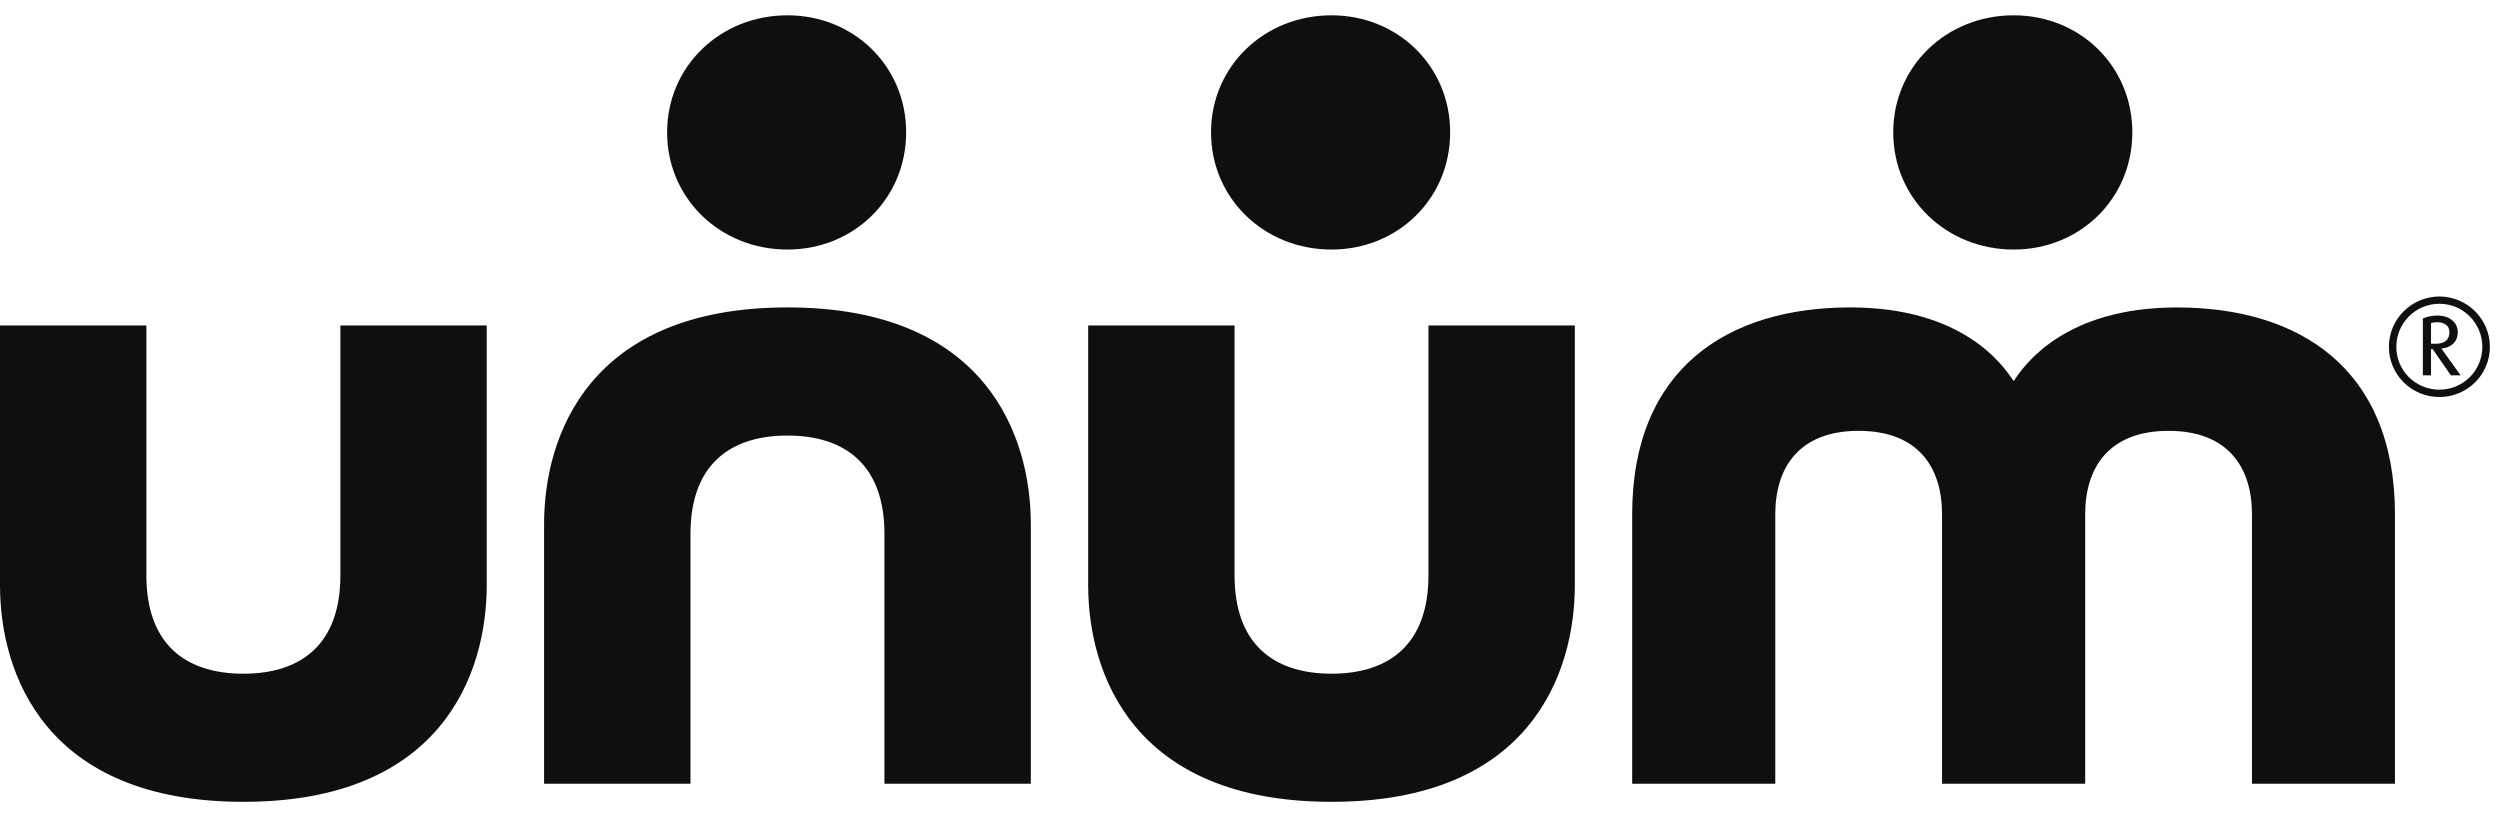
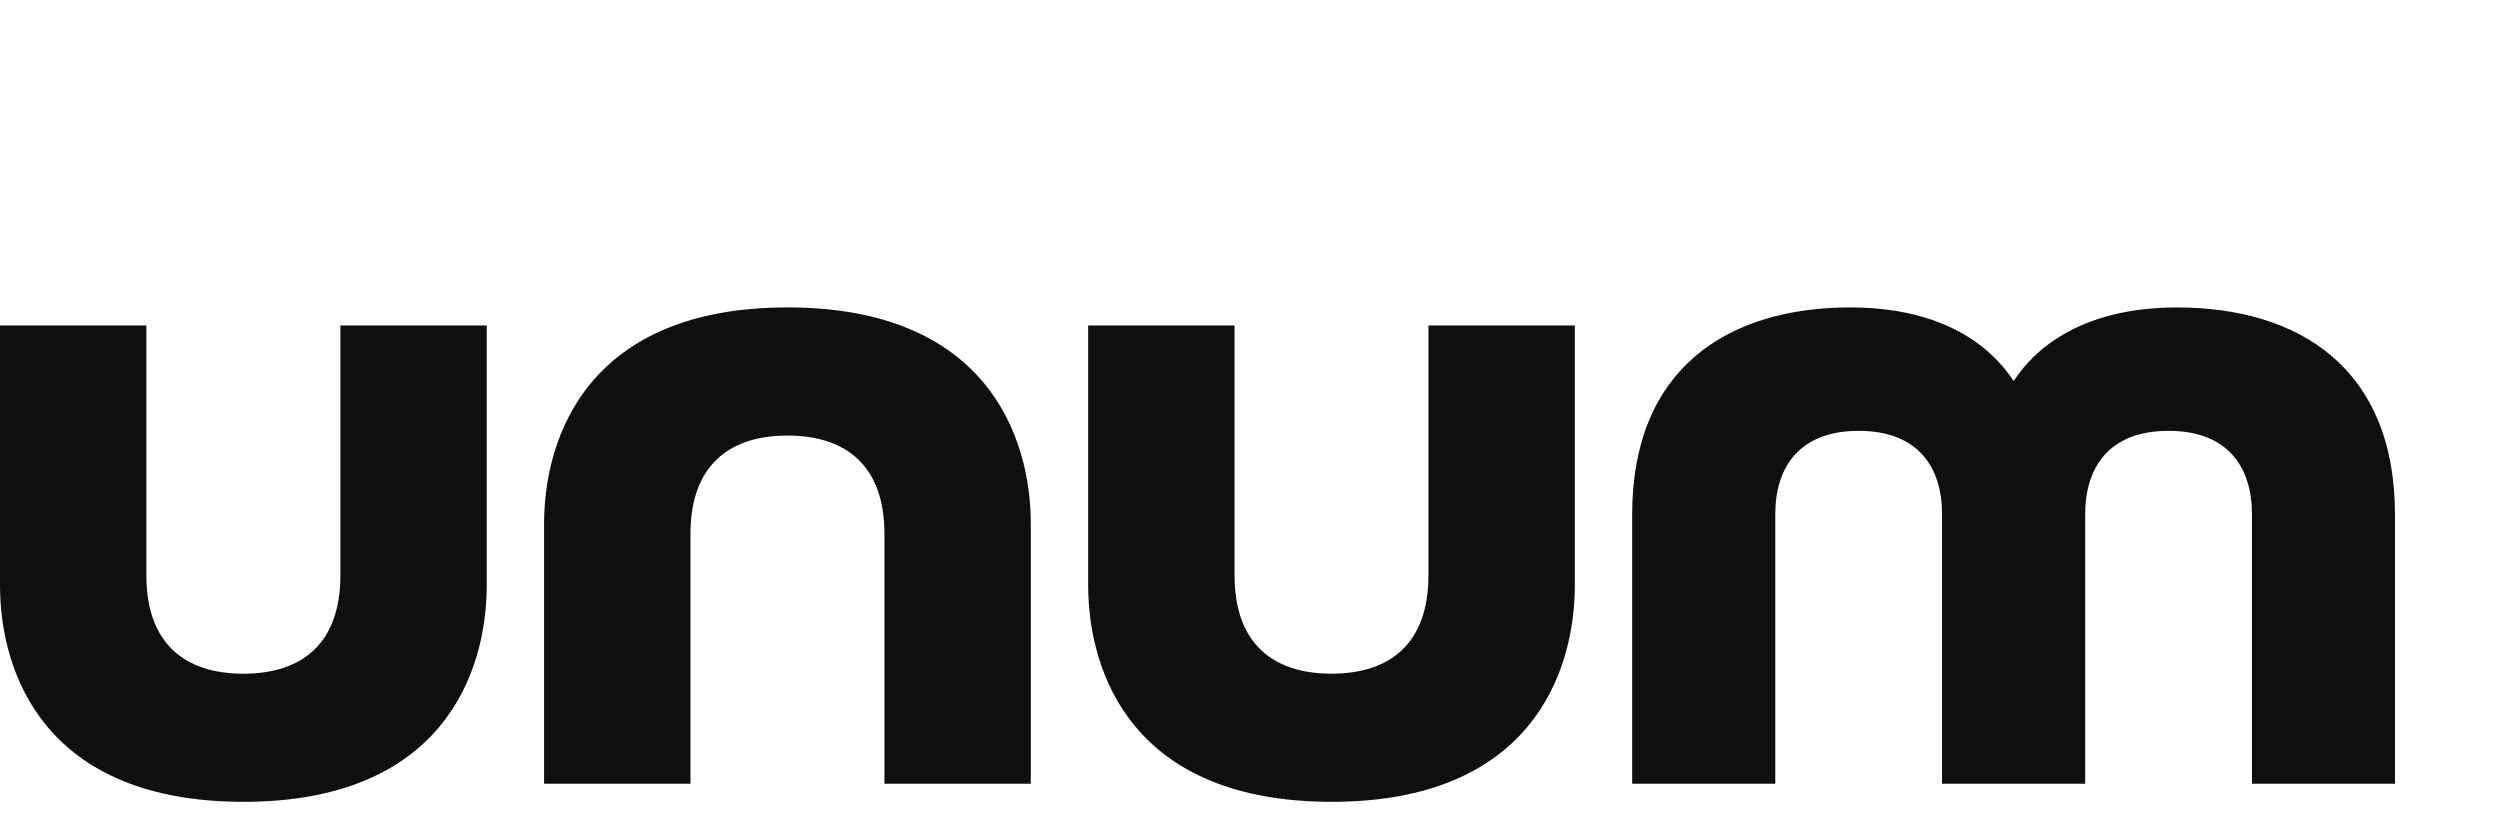
<svg xmlns="http://www.w3.org/2000/svg" width="89" height="29" viewBox="0 0 89 29" fill="none">
  <path fill-rule="evenodd" clip-rule="evenodd" d="M28.034 10.944C20.965 10.944 19.369 15.517 19.369 18.656V27.902H24.581V19.006C24.581 16.574 25.958 15.506 28.034 15.506C30.11 15.506 31.486 16.573 31.486 19.006V27.902H36.697V18.656C36.697 15.517 35.103 10.944 28.034 10.944ZM56.064 20.832C56.064 23.972 54.471 28.545 47.404 28.545L47.403 28.545C40.33 28.545 38.739 23.971 38.739 20.832V11.586H43.95V20.479C43.95 22.918 45.325 23.983 47.404 23.983C49.477 23.983 50.853 22.918 50.853 20.479V11.586H56.064V20.832ZM17.328 20.832C17.328 23.972 15.736 28.545 8.666 28.545V28.545C1.597 28.545 0 23.972 0 20.832V11.587H5.211V20.48C5.211 22.919 6.588 23.984 8.666 23.984C10.741 23.984 12.118 22.919 12.118 20.48V11.587H17.328V20.832ZM71.632 13.487C71.655 13.52 71.672 13.545 71.686 13.564V13.564C71.699 13.546 71.717 13.522 71.738 13.491C72.078 12.999 73.495 10.945 77.499 10.945C81.84 10.945 85.261 13.102 85.261 18.316V27.902H80.17V18.307C80.17 16.626 79.307 15.338 77.201 15.338C75.094 15.338 74.233 16.626 74.233 18.306V27.902H69.137V18.306C69.137 16.626 68.275 15.338 66.168 15.338C64.065 15.338 63.2 16.625 63.2 18.305V27.902H58.105V18.316C58.105 13.102 61.526 10.944 65.868 10.944C69.872 10.944 71.288 12.99 71.632 13.487Z" fill="#0F0F0F" />
-   <path fill-rule="evenodd" clip-rule="evenodd" d="M23.749 4.712C23.749 7.07 25.644 8.884 28.033 8.884C30.398 8.884 32.259 7.069 32.259 4.712C32.259 2.357 30.399 0.545 28.033 0.545C25.644 0.545 23.749 2.357 23.749 4.712ZM43.113 4.712C43.113 7.07 45.011 8.884 47.401 8.884C49.765 8.884 51.626 7.069 51.626 4.712C51.626 2.357 49.765 0.545 47.4 0.545C45.01 0.545 43.113 2.357 43.113 4.712H43.113ZM71.686 8.884C69.296 8.884 67.399 7.07 67.399 4.712C67.399 2.357 69.297 0.545 71.686 0.545C74.052 0.545 75.911 2.357 75.911 4.712C75.911 7.069 74.051 8.884 71.686 8.884Z" fill="#0F0F0F" />
-   <path fill-rule="evenodd" clip-rule="evenodd" d="M85.57 13.612C85.908 13.947 86.366 14.135 86.843 14.134C87.32 14.134 87.777 13.946 88.114 13.612C88.451 13.277 88.641 12.823 88.64 12.349C88.641 11.361 87.837 10.559 86.843 10.555C86.365 10.556 85.907 10.746 85.57 11.082C85.232 11.419 85.044 11.875 85.045 12.349C85.044 12.823 85.233 13.277 85.57 13.612ZM85.309 12.349C85.309 11.505 85.989 10.814 86.843 10.814C87.691 10.814 88.371 11.505 88.371 12.349C88.371 13.189 87.691 13.872 86.843 13.872C86.436 13.873 86.045 13.713 85.757 13.427C85.47 13.141 85.308 12.753 85.309 12.349ZM87.249 13.361L86.604 12.43H86.544V13.361H86.254V11.339C86.39 11.273 86.579 11.233 86.772 11.233C87.197 11.233 87.497 11.47 87.497 11.829C87.497 12.177 87.249 12.375 86.913 12.41L87.599 13.361H87.249ZM86.544 11.5C86.598 11.485 86.67 11.47 86.747 11.47C86.949 11.47 87.198 11.541 87.198 11.829C87.198 12.137 86.98 12.238 86.701 12.238H86.544V11.5Z" fill="#0F0F0F" />
</svg>